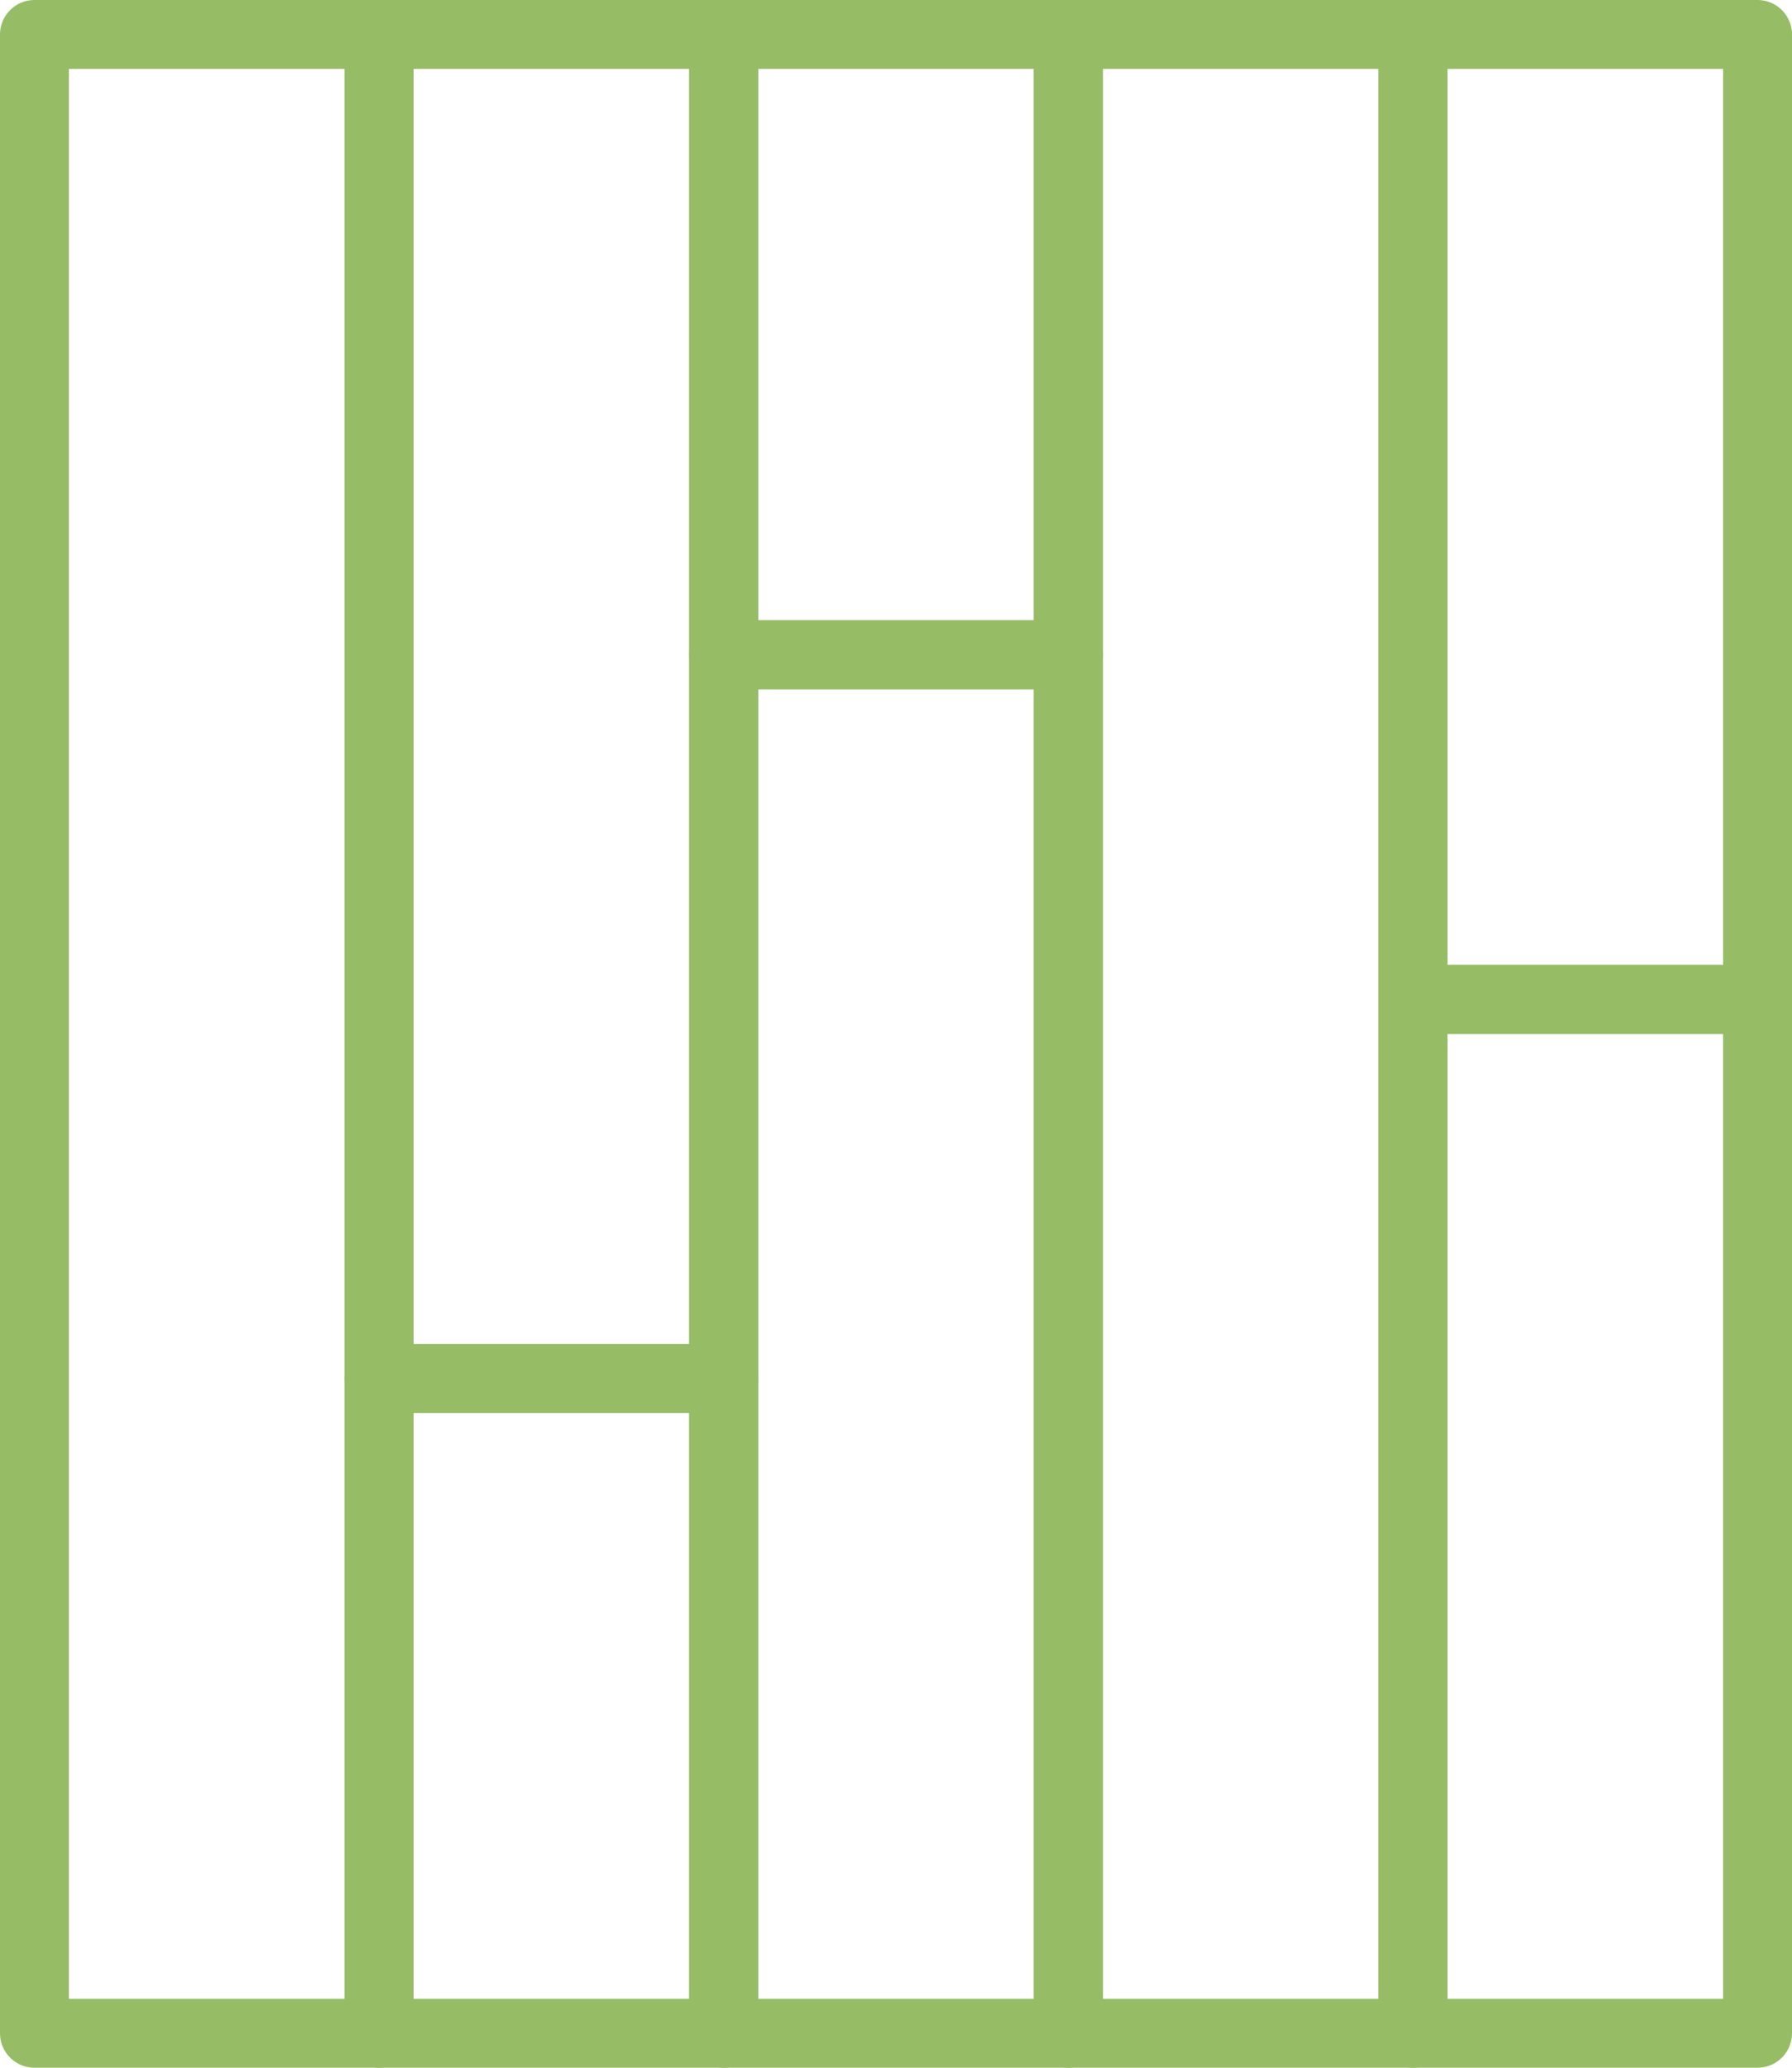
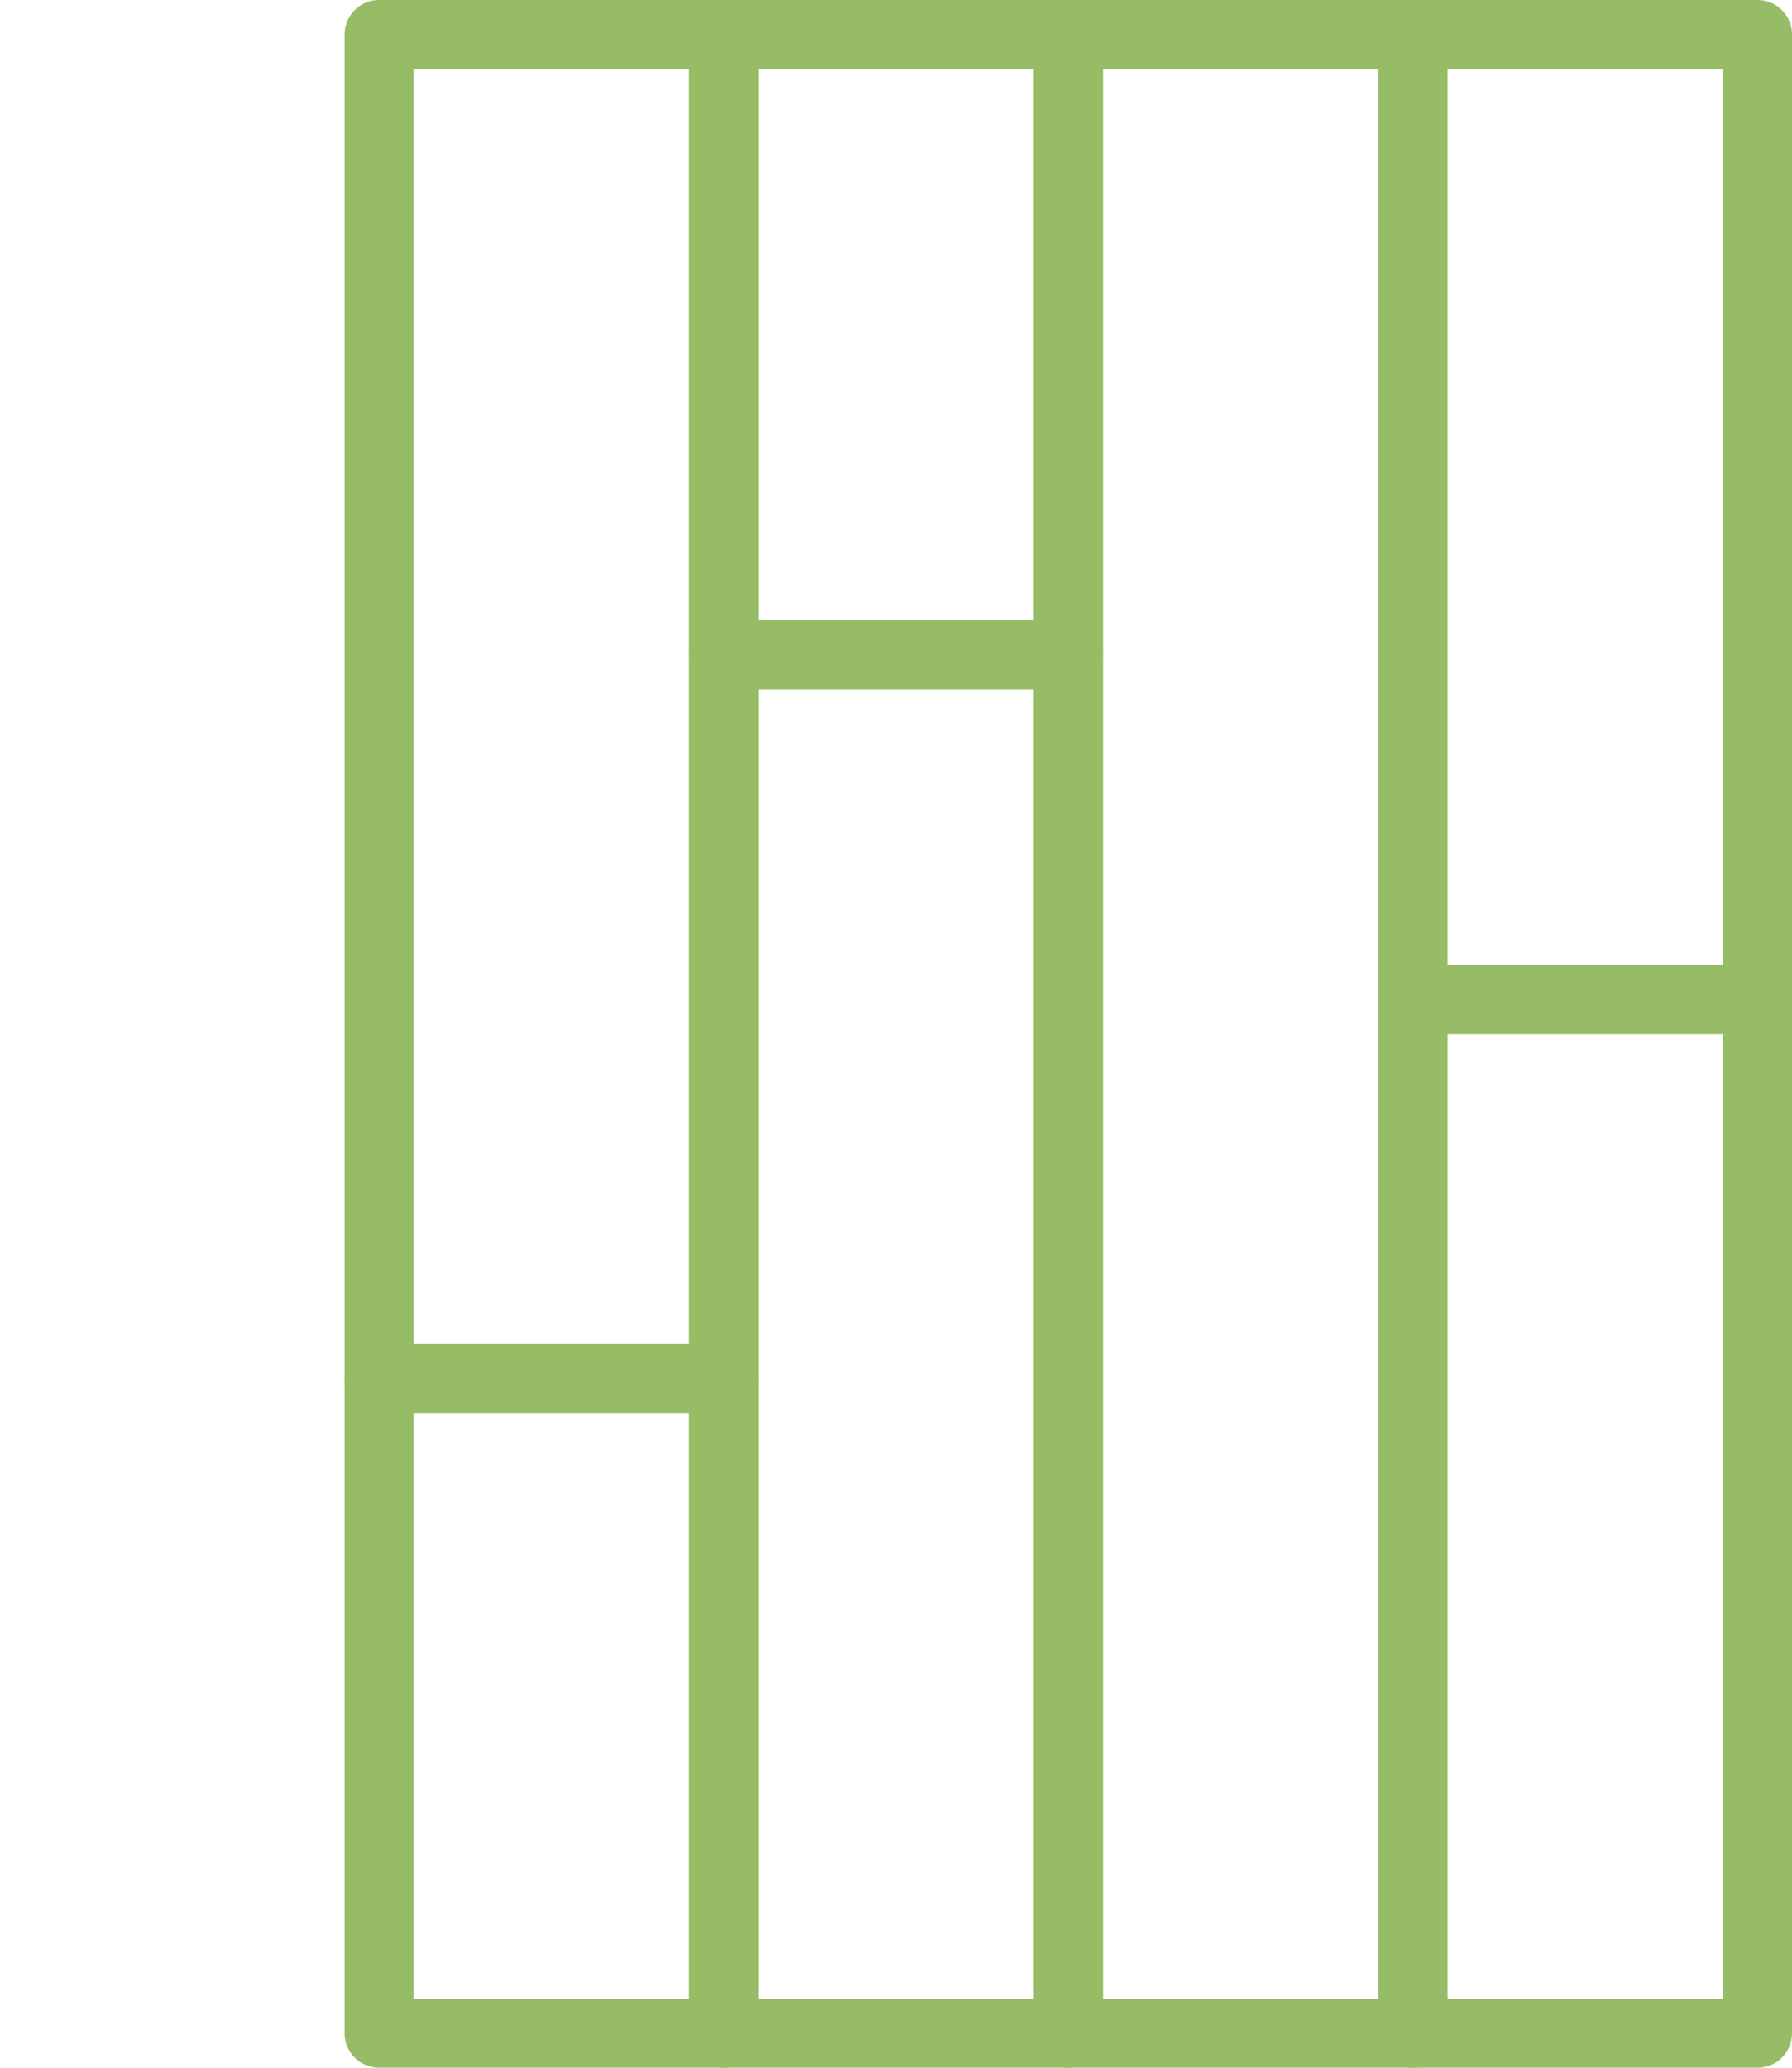
<svg xmlns="http://www.w3.org/2000/svg" id="a" data-name="Layer 1" width="52" height="60" viewBox="0 0 52 60">
  <polygon id="b" data-name="Stroke-850" points="11 59 21 59 21 40 11 40 11 59" fill="none" stroke="#96bd66" stroke-linecap="round" stroke-linejoin="round" stroke-width="2" />
  <polygon id="c" data-name="Stroke-853" points="11 40 21 40 21 1 11 1 11 40" fill="none" stroke="#96bd66" stroke-linecap="round" stroke-linejoin="round" stroke-width="2" />
  <polygon id="d" data-name="Stroke-856" points="41 59 51 59 51 29 41 29 41 59" fill="none" stroke="#96bd66" stroke-linecap="round" stroke-linejoin="round" stroke-width="2" />
  <polygon id="e" data-name="Stroke-859" points="41 29 51 29 51 1 41 1 41 29" fill="none" stroke="#96bd66" stroke-linecap="round" stroke-linejoin="round" stroke-width="2" />
  <polygon id="f" data-name="Stroke-862" points="21 59 31 59 31 19 21 19 21 59" fill="none" stroke="#96bd66" stroke-linecap="round" stroke-linejoin="round" stroke-width="2" />
  <polygon id="g" data-name="Stroke-865" points="21 19 31 19 31 1 21 1 21 19" fill="none" stroke="#96bd66" stroke-linecap="round" stroke-linejoin="round" stroke-width="2" />
-   <polygon id="h" data-name="Stroke-870" points="1 59 11 59 11 1 1 1 1 59" fill="none" stroke="#96bd66" stroke-linecap="round" stroke-linejoin="round" stroke-width="2" />
  <polygon id="i" data-name="Stroke-875" points="31 59 41 59 41 1 31 1 31 59" fill="none" stroke="#96bd66" stroke-linecap="round" stroke-linejoin="round" stroke-width="2" />
</svg>